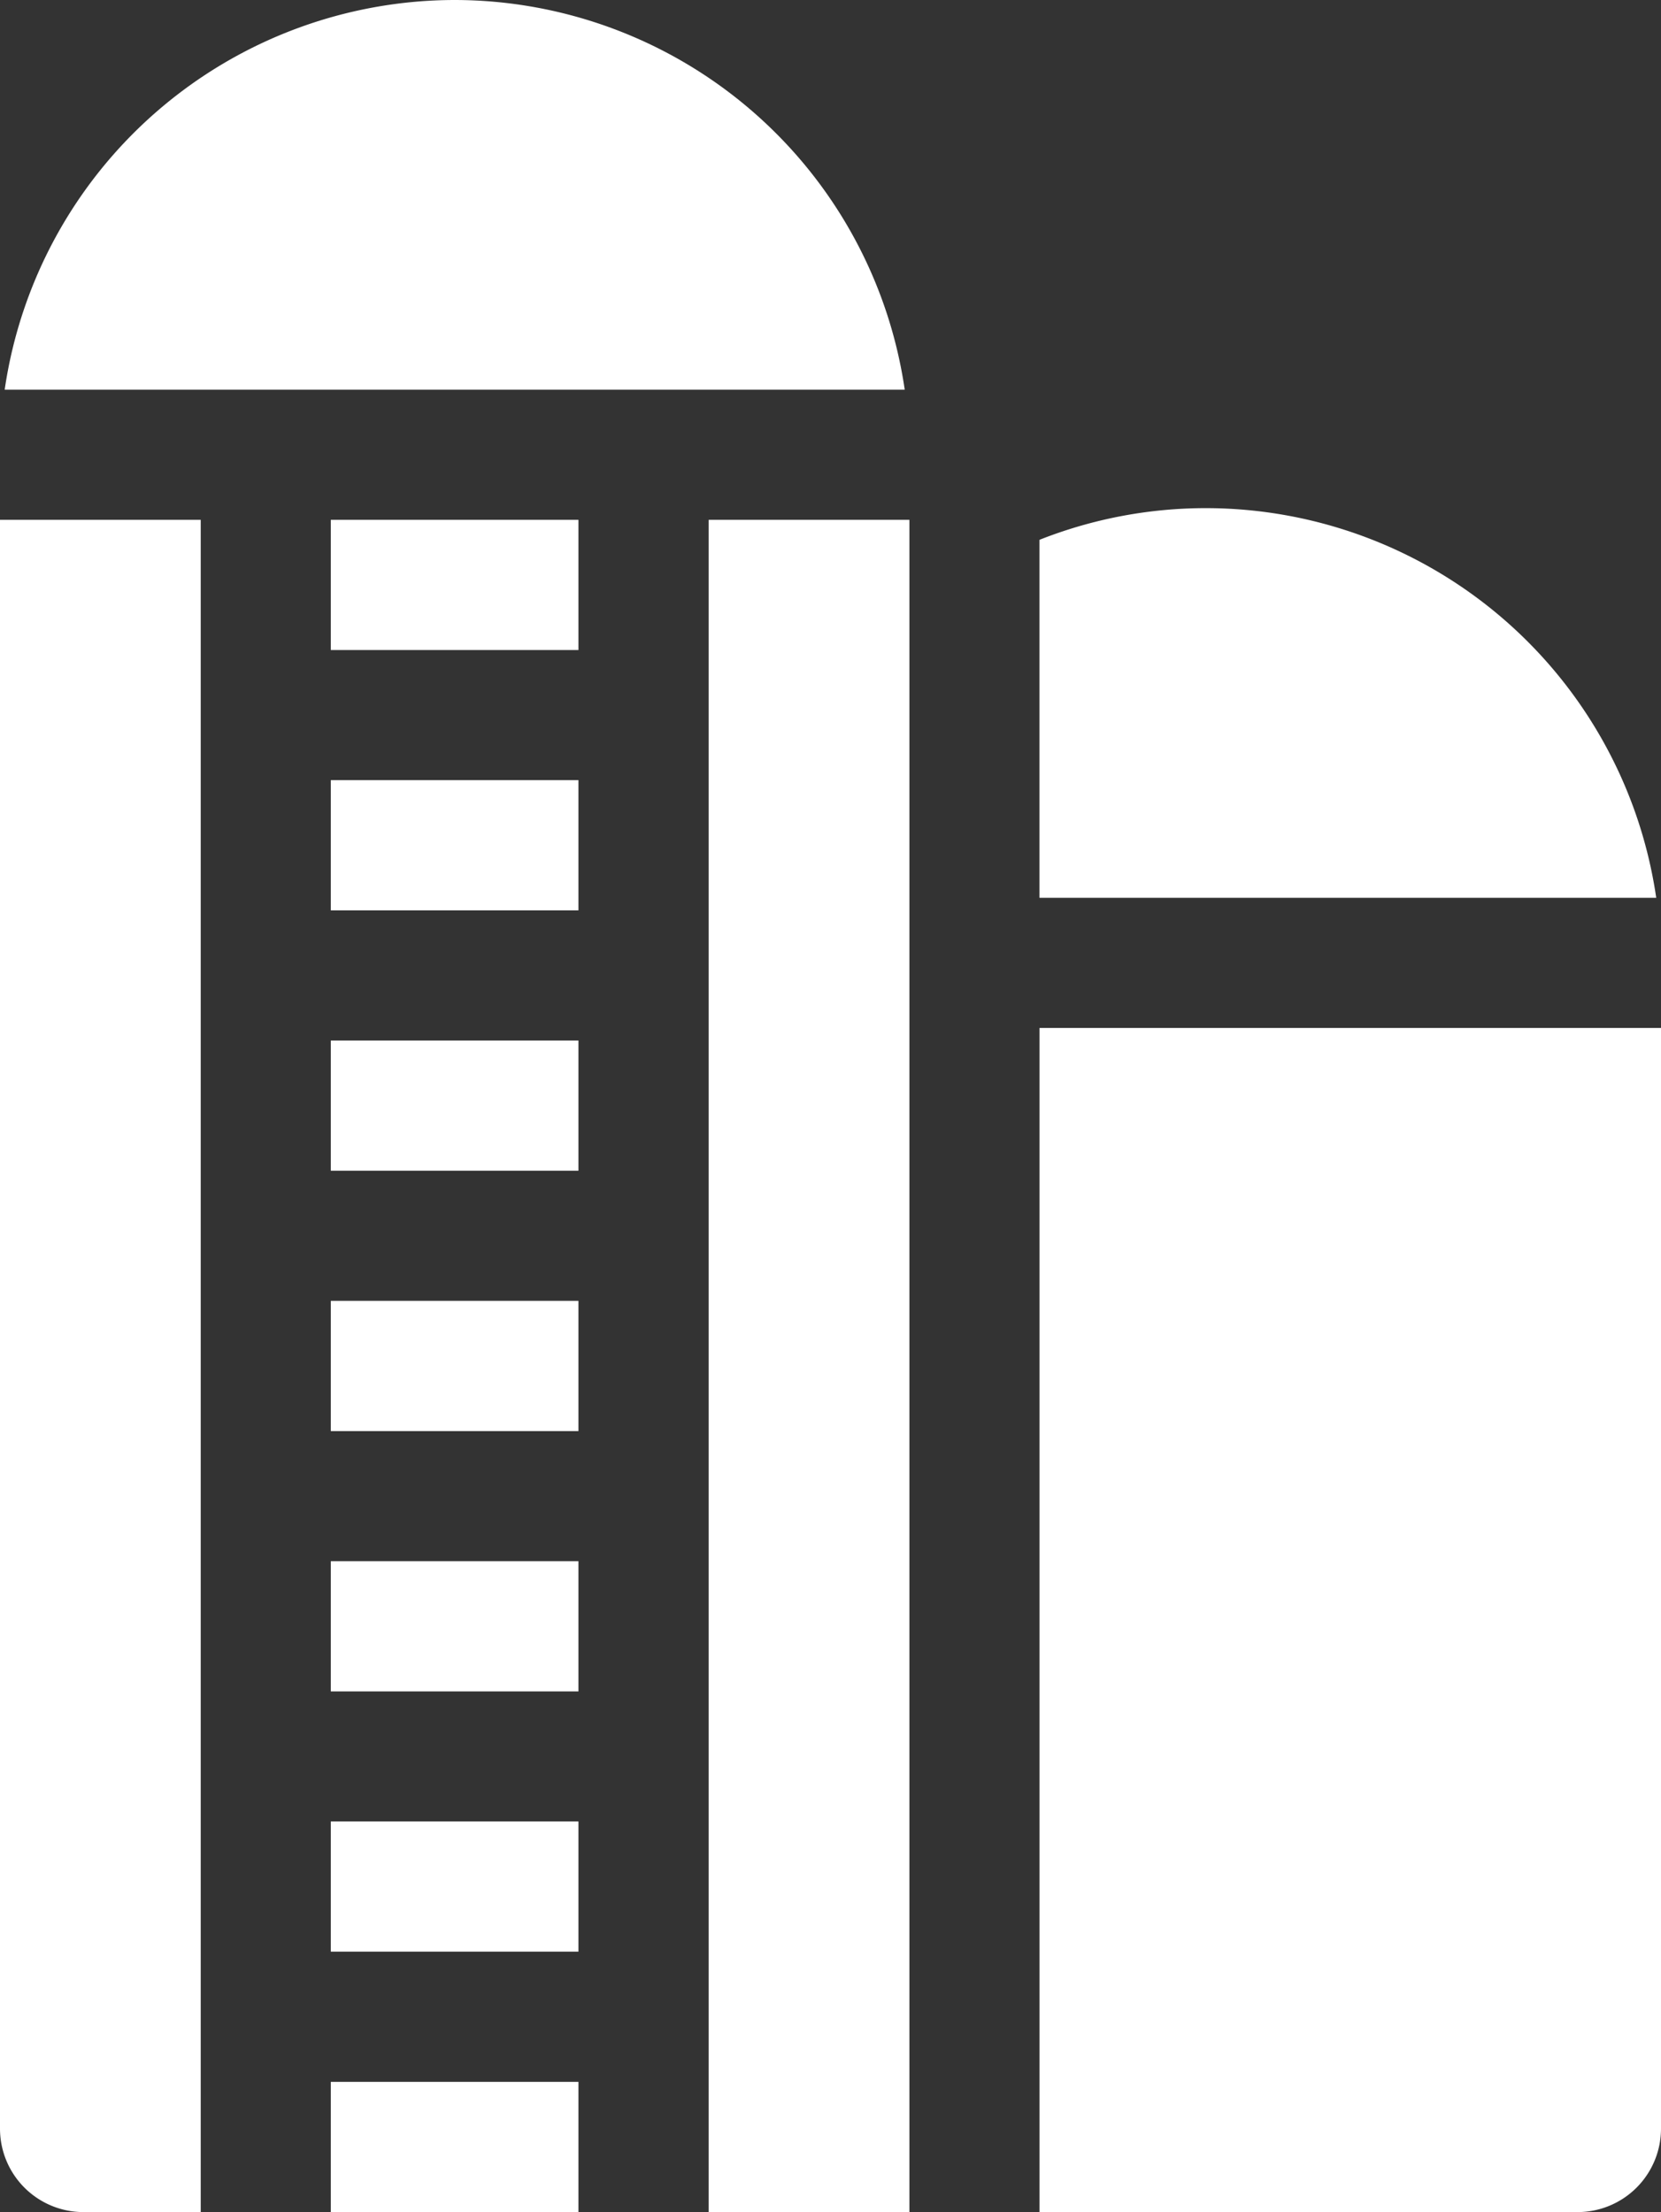
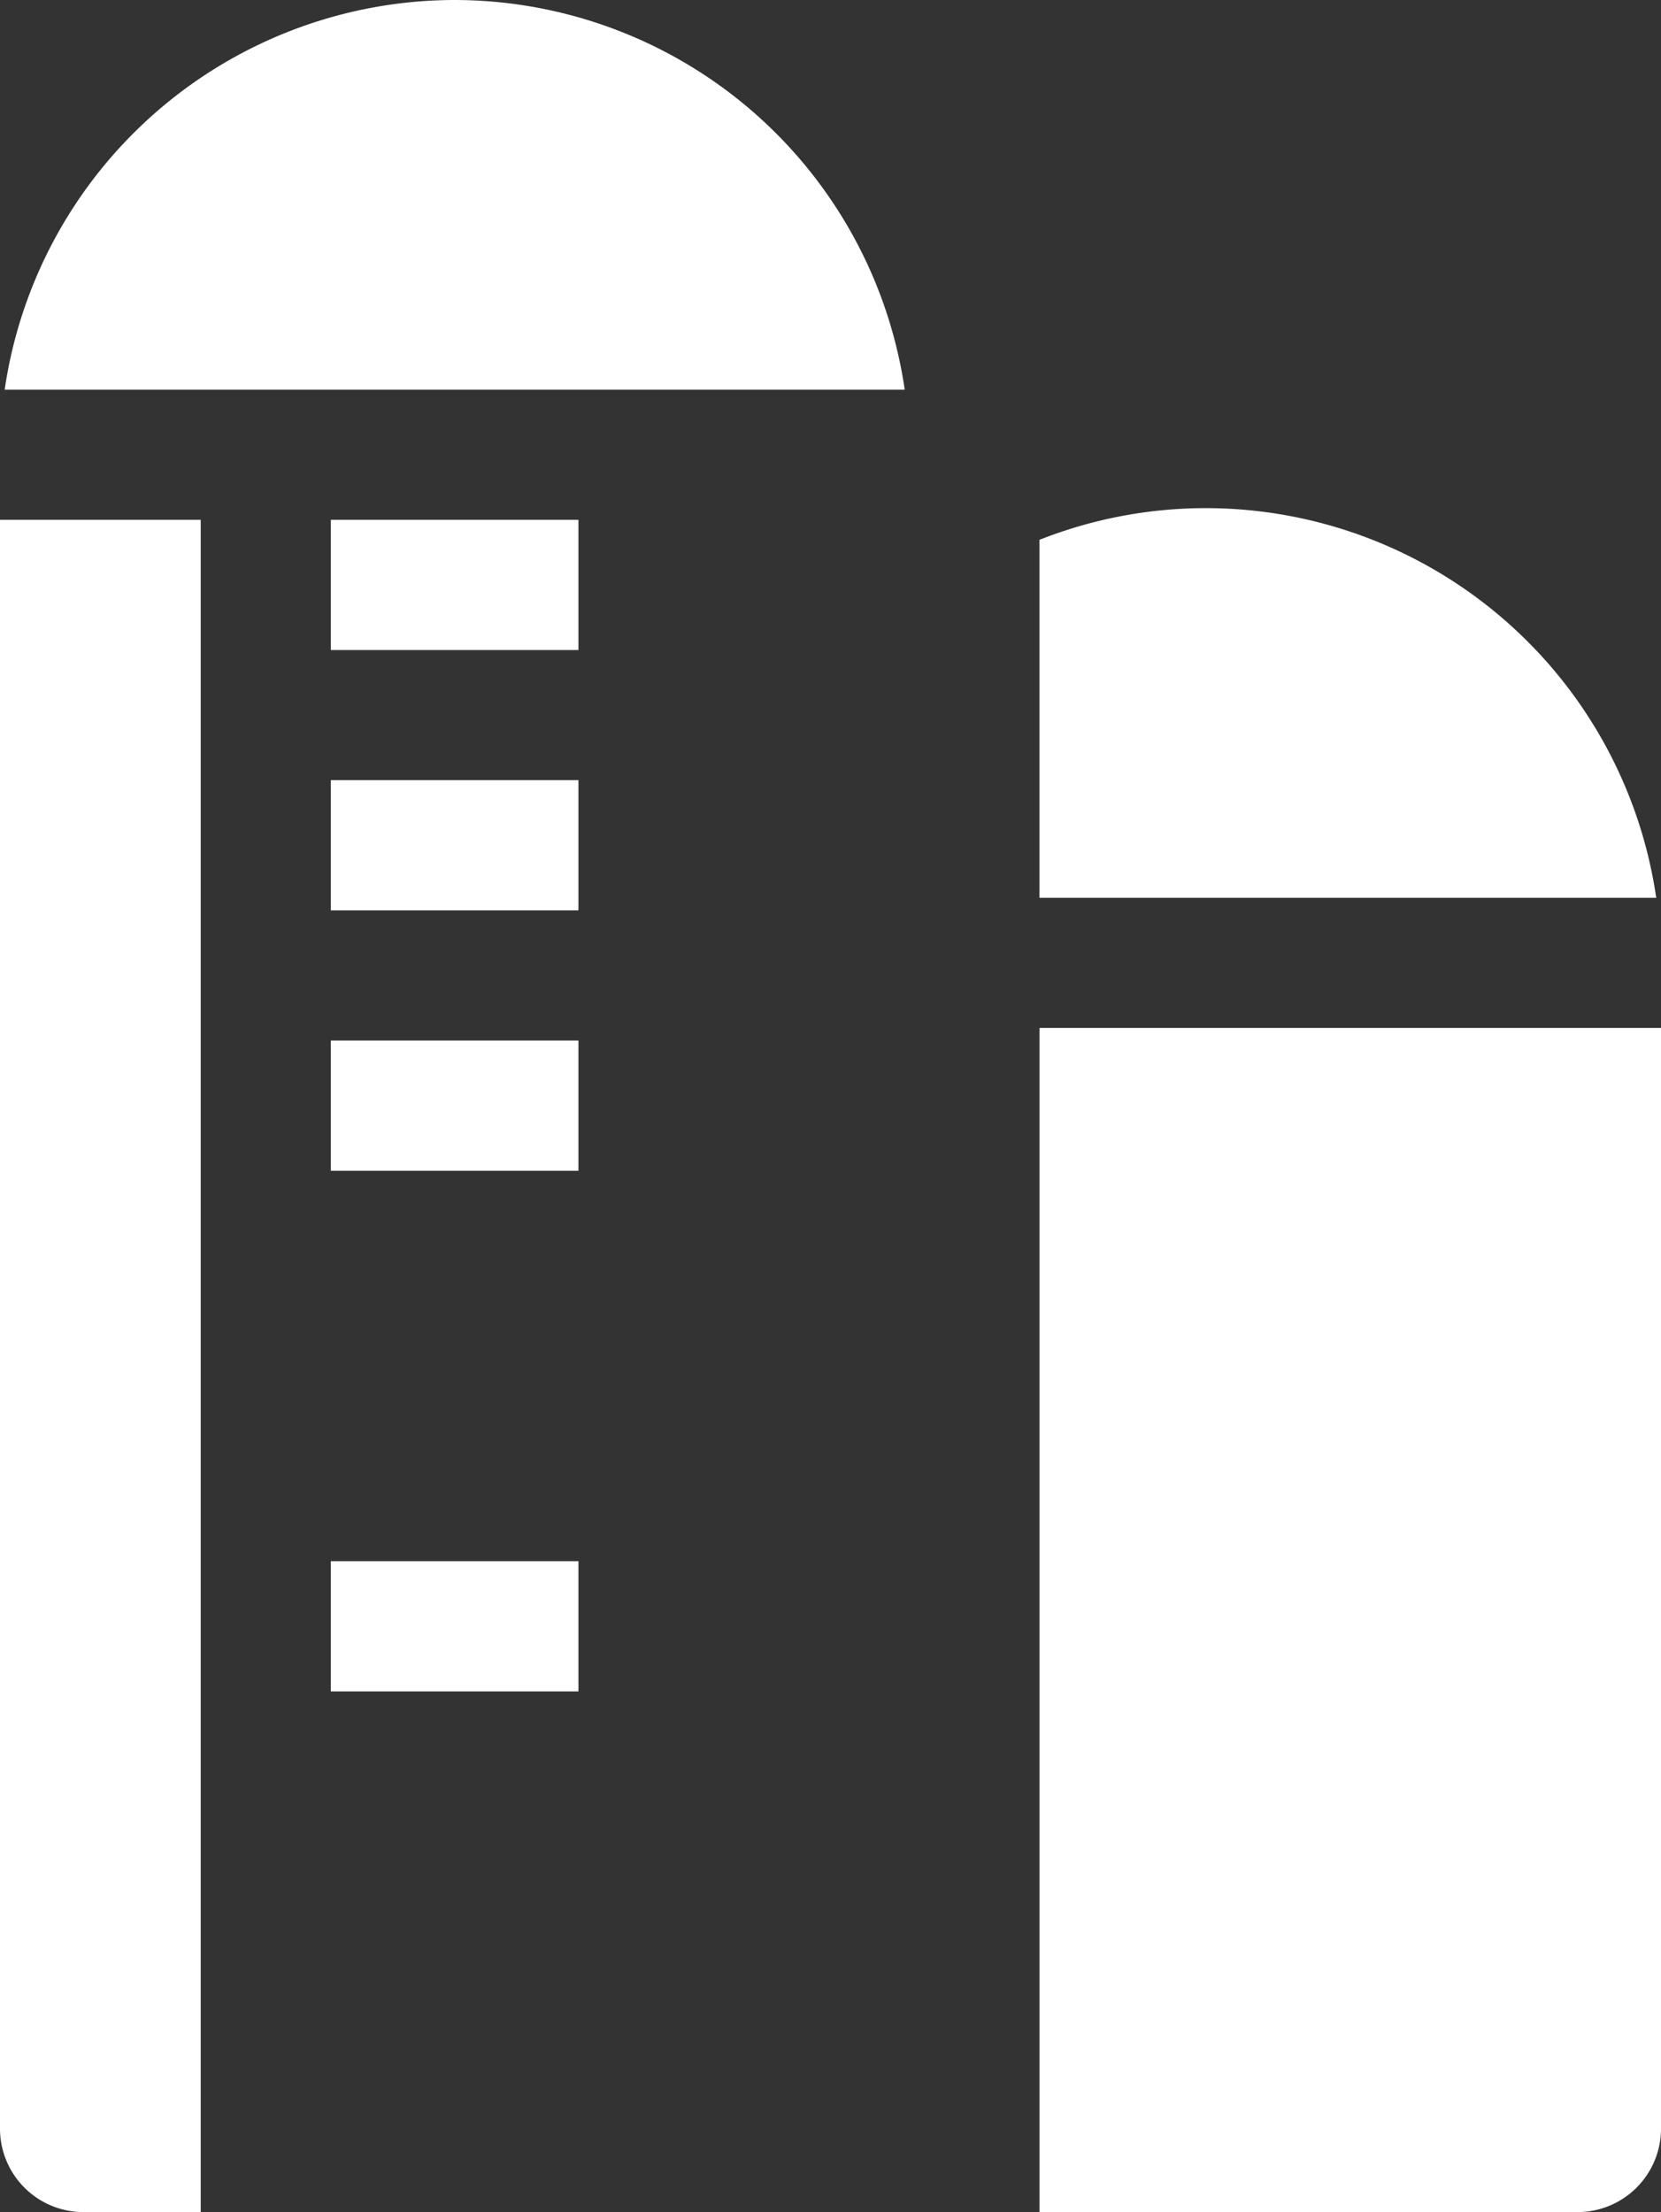
<svg xmlns="http://www.w3.org/2000/svg" id="silo" width="39.05" height="52.001" viewBox="0 0 39.05 52.001">
  <rect x="0" y="0" width="39.05" height="52.001" fill="#333333" stroke="none" />
  <path id="Path_103" data-name="Path 103" d="M244.545,117.613a10.636,10.636,0,0,0-3.921.745v8.416h14.5a10.706,10.706,0,0,0-10.58-9.161Zm0,0" transform="translate(-216.186 -105.668)" fill="#fff" />
  <path id="Path_104" data-name="Path 104" d="M255.236,237.926H240.625v27.836h12.649a1.962,1.962,0,0,0,1.962-1.962Zm0,0" transform="translate(-216.186 -213.761)" fill="#fff" />
  <path id="Path_105" data-name="Path 105" d="M11.662,0A10.706,10.706,0,0,0,1.082,9.161h21.16A10.706,10.706,0,0,0,11.662,0Zm0,0" transform="translate(-0.972)" fill="#fff" />
  <path id="Path_106" data-name="Path 106" d="M4.719,120.313H0v37.819a1.962,1.962,0,0,0,1.962,1.962H4.719Zm0,0" transform="translate(0 -108.093)" fill="#fff" />
-   <path id="Path_107" data-name="Path 107" d="M164.047,120.313h4.719v39.781h-4.719Zm0,0" transform="translate(-147.386 -108.093)" fill="#fff" />
  <path id="Path_108" data-name="Path 108" d="M76.578,361.344H82.4v3.061H76.578Zm0,0" transform="translate(-68.801 -324.644)" fill="#fff" />
  <path id="Path_109" data-name="Path 109" d="M76.578,180.57H82.4v3.061H76.578Zm0,0" transform="translate(-68.801 -162.231)" fill="#fff" />
-   <path id="Path_110" data-name="Path 110" d="M76.578,301.086H82.4v3.061H76.578Zm0,0" transform="translate(-68.801 -270.506)" fill="#fff" />
-   <path id="Path_111" data-name="Path 111" d="M76.578,421.6H82.4v3.061H76.578Zm0,0" transform="translate(-68.801 -378.782)" fill="#fff" />
  <path id="Path_112" data-name="Path 112" d="M76.578,240.828H82.4v3.061H76.578Zm0,0" transform="translate(-68.801 -216.368)" fill="#fff" />
-   <path id="Path_113" data-name="Path 113" d="M76.578,481.859H82.4v3.061H76.578Zm0,0" transform="translate(-68.801 -432.919)" fill="#fff" />
  <path id="Path_114" data-name="Path 114" d="M76.578,120.313H82.4v3.061H76.578Zm0,0" transform="translate(-68.801 -108.093)" fill="#fff" />
</svg>